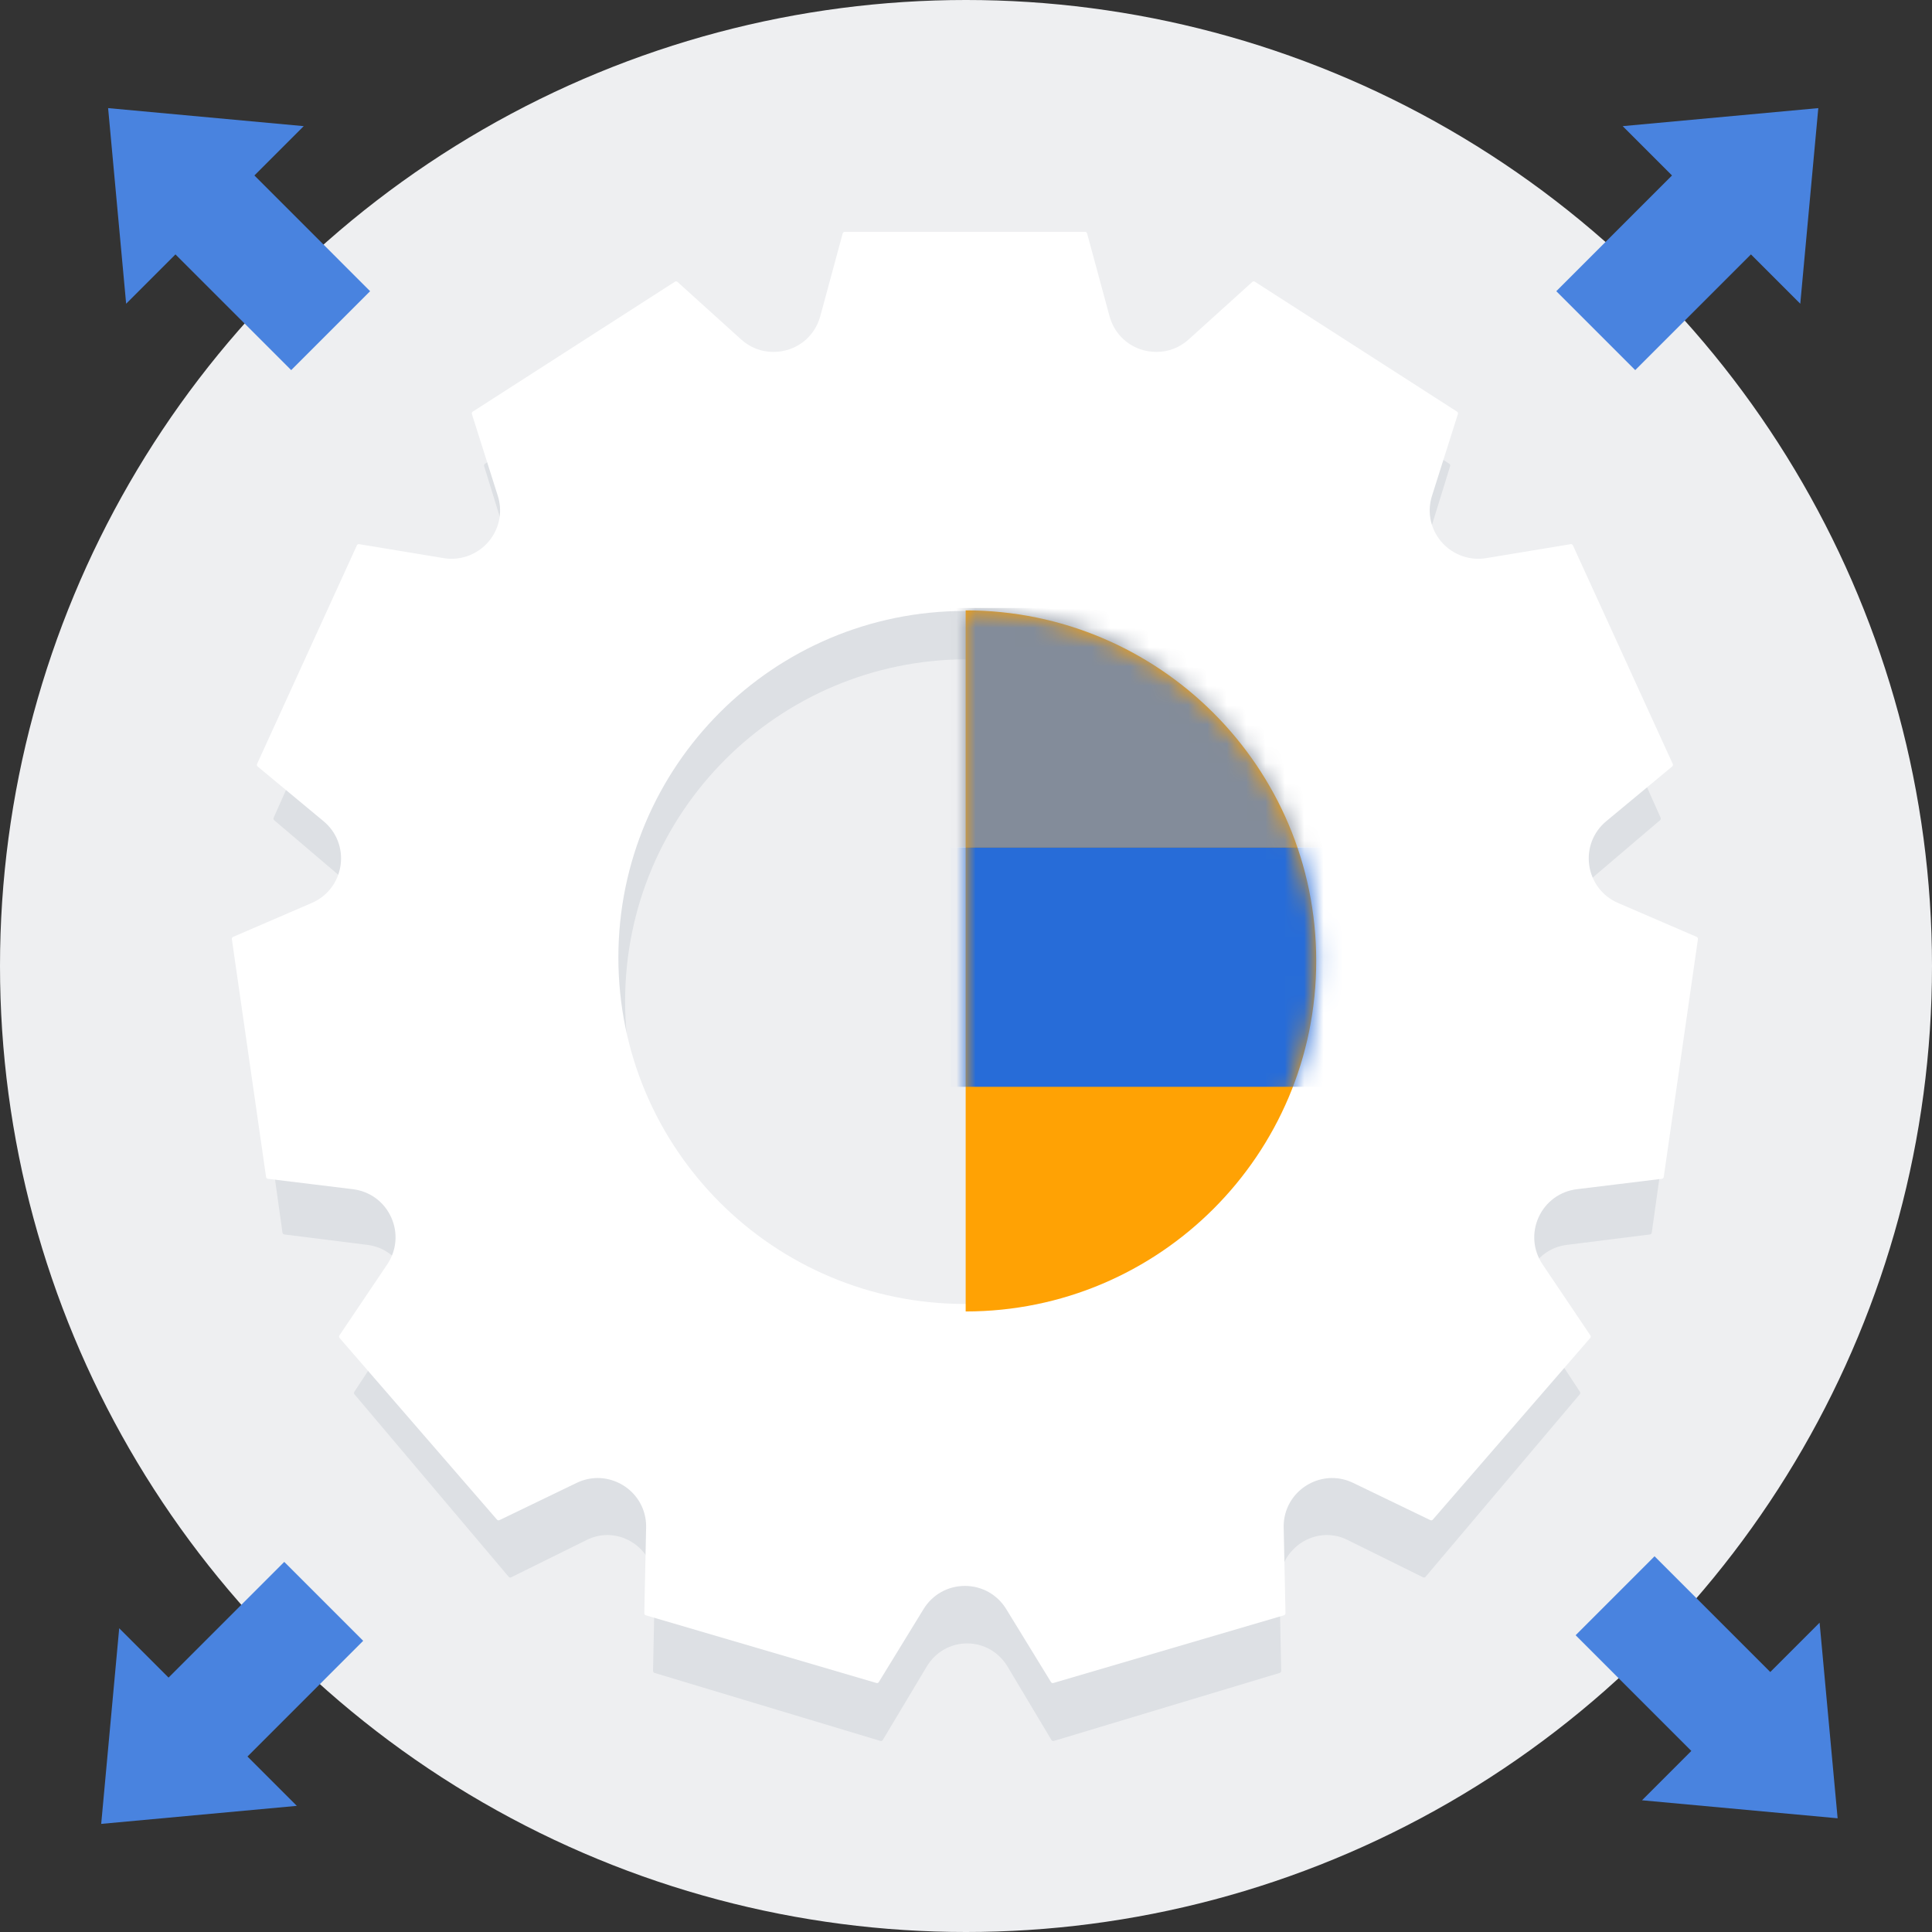
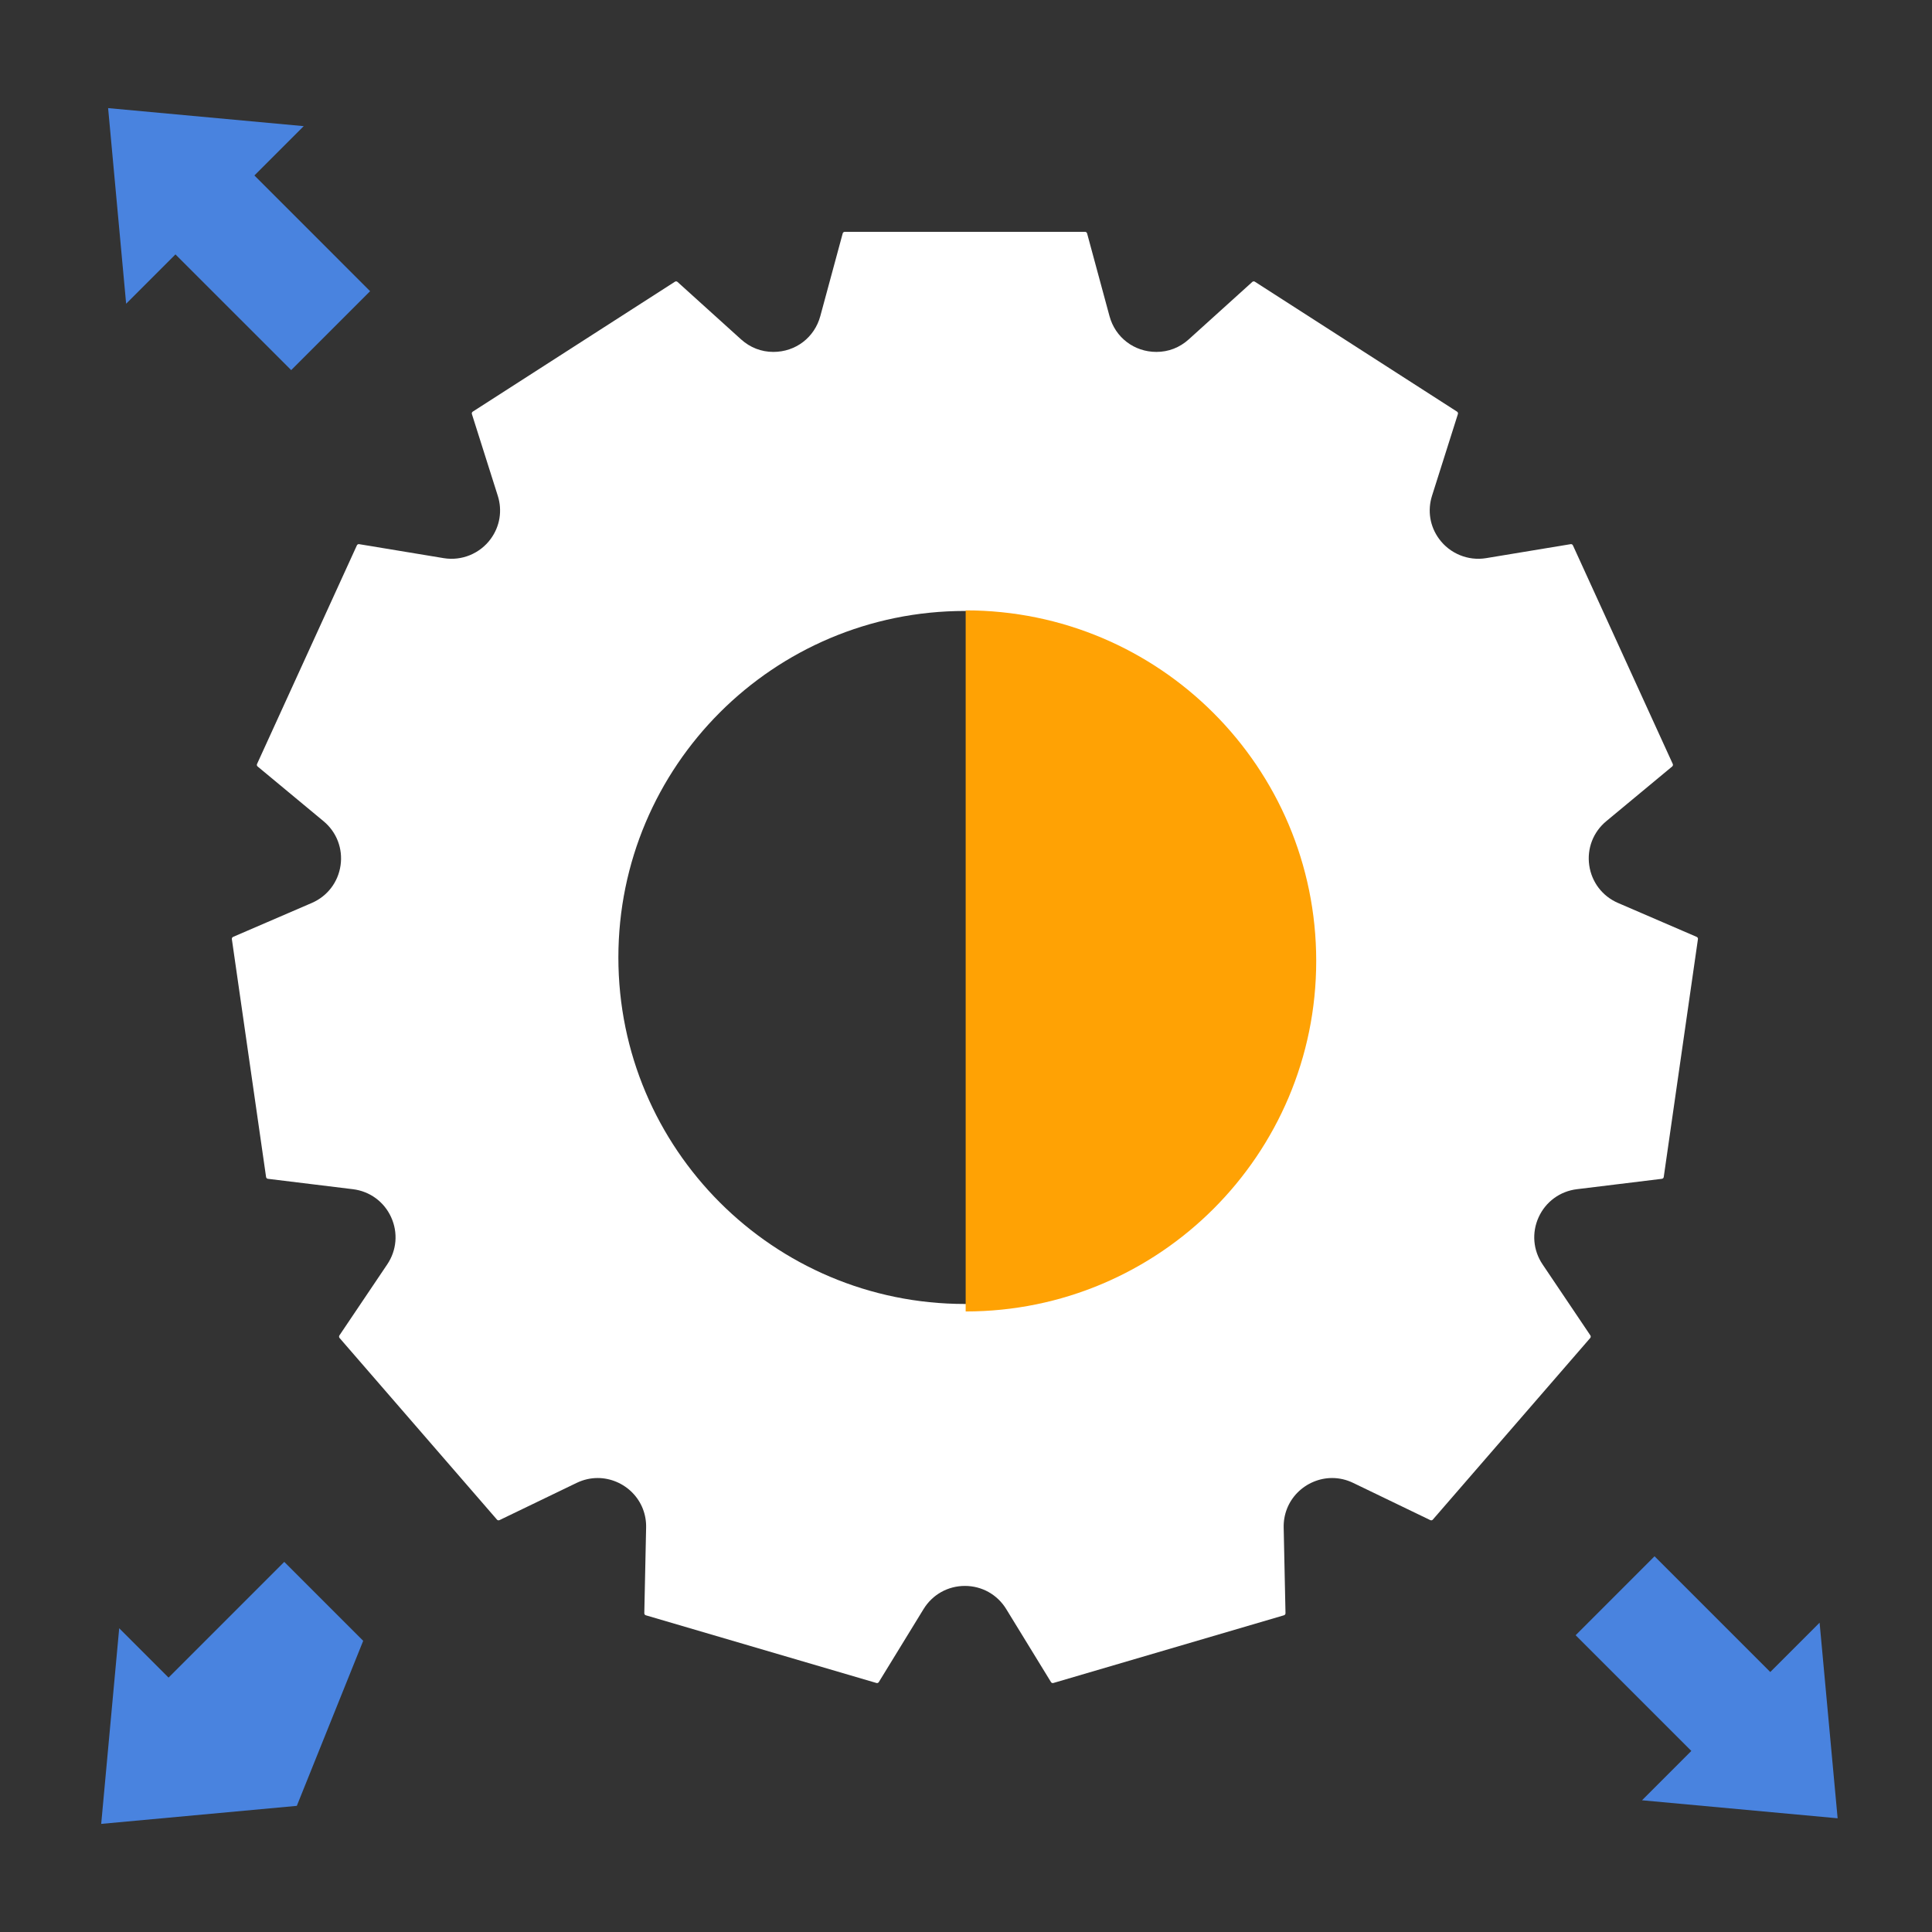
<svg xmlns="http://www.w3.org/2000/svg" width="100" height="100" viewBox="0 0 100 100" fill="none">
  <rect x="0" y="0" width="100" height="100" fill="#333333" stroke="none" />
-   <circle cx="50" cy="50" r="50" fill="#EEEFF1" />
-   <path fill-rule="evenodd" clip-rule="evenodd" d="M32.356 51.828C32.356 42.051 40.282 34.126 50.057 34.126C59.834 34.126 67.758 42.051 67.758 51.828C67.758 61.603 59.834 69.528 50.057 69.528C40.282 69.528 32.356 61.603 32.356 51.828ZM83.177 49.552C82.386 49.202 81.841 48.471 81.718 47.597C81.596 46.723 81.918 45.864 82.581 45.3L85.923 42.455C85.96 42.423 85.972 42.37 85.953 42.325L80.89 30.957C80.87 30.913 80.824 30.887 80.775 30.895L76.489 31.622C75.577 31.777 74.648 31.385 74.103 30.622C73.637 29.969 73.507 29.15 73.746 28.376L75.058 24.129C75.072 24.082 75.054 24.031 75.014 24.004L64.761 17.248C64.721 17.221 64.667 17.225 64.632 17.259L61.41 20.246C60.95 20.673 60.383 20.899 59.771 20.899C58.641 20.899 57.684 20.15 57.39 19.036L56.255 14.736C56.242 14.688 56.2 14.655 56.152 14.655H43.965C43.917 14.655 43.874 14.688 43.861 14.736L42.726 19.036C42.432 20.15 41.475 20.899 40.346 20.899C39.734 20.899 39.167 20.673 38.707 20.246L35.485 17.259C35.449 17.225 35.396 17.221 35.355 17.248L25.103 24.004C25.062 24.031 25.044 24.082 25.059 24.129L26.371 28.376C26.61 29.15 26.48 29.969 26.013 30.622C25.468 31.385 24.542 31.778 23.628 31.622L19.342 30.895C19.295 30.887 19.247 30.913 19.227 30.957L14.164 42.325C14.144 42.37 14.156 42.423 14.193 42.455L17.536 45.3C18.198 45.864 18.521 46.723 18.398 47.597C18.276 48.471 17.73 49.202 16.939 49.552L12.951 51.316C12.906 51.336 12.88 51.383 12.887 51.432L14.621 63.802C14.628 63.851 14.666 63.889 14.715 63.895L19.026 64.436C19.881 64.543 20.605 65.086 20.963 65.889C21.321 66.693 21.247 67.61 20.767 68.343L18.341 72.038C18.314 72.079 18.317 72.134 18.349 72.171L26.33 81.615C26.361 81.653 26.413 81.664 26.457 81.642L30.37 79.707C30.71 79.538 31.069 79.453 31.437 79.453C32.093 79.453 32.735 79.732 33.2 80.219C33.661 80.702 33.908 81.345 33.894 82.029L33.801 86.483C33.8 86.532 33.832 86.576 33.878 86.59L45.572 90.111C45.619 90.125 45.668 90.105 45.693 90.063L47.964 86.265C48.414 85.513 49.197 85.063 50.058 85.063C50.92 85.063 51.702 85.513 52.153 86.265L54.423 90.063C54.443 90.096 54.478 90.115 54.515 90.115C54.525 90.115 54.535 90.114 54.545 90.111L66.238 86.59C66.284 86.576 66.316 86.532 66.315 86.483L66.223 82.029C66.209 81.345 66.455 80.702 66.917 80.219C67.382 79.732 68.024 79.453 68.679 79.453C69.047 79.453 69.407 79.538 69.747 79.707L73.66 81.642C73.703 81.664 73.755 81.653 73.787 81.615L81.767 72.171C81.799 72.134 81.802 72.079 81.776 72.038L79.35 68.343C78.869 67.61 78.796 66.693 79.153 65.889C79.511 65.086 80.235 64.543 81.09 64.436L85.402 63.895C85.45 63.889 85.488 63.851 85.495 63.802L87.23 51.432C87.237 51.383 87.21 51.336 87.166 51.316L83.177 49.552Z" fill="#DDE0E4" />
  <path fill-rule="evenodd" clip-rule="evenodd" d="M32.007 49.558C32.007 39.653 40.038 31.623 49.943 31.623C59.848 31.623 67.878 39.653 67.878 49.558C67.878 59.464 59.848 67.493 49.943 67.493C40.038 67.493 32.007 59.464 32.007 49.558ZM83.749 46.737C82.941 46.389 82.385 45.662 82.259 44.791C82.134 43.921 82.463 43.066 83.14 42.505L86.552 39.673C86.59 39.641 86.602 39.588 86.582 39.543L81.414 28.228C81.393 28.183 81.346 28.157 81.296 28.166L76.922 28.889C75.99 29.044 75.043 28.653 74.487 27.893C74.01 27.244 73.878 26.428 74.122 25.658L75.461 21.431C75.476 21.384 75.457 21.333 75.416 21.306L64.951 14.581C64.91 14.554 64.855 14.559 64.819 14.592L61.53 17.565C61.06 17.99 60.482 18.215 59.857 18.215C58.704 18.215 57.727 17.47 57.427 16.361L56.268 12.081C56.255 12.033 56.212 12 56.163 12H43.723C43.674 12 43.631 12.033 43.618 12.081L42.459 16.361C42.158 17.47 41.182 18.215 40.029 18.215C39.405 18.215 38.826 17.99 38.356 17.565L35.067 14.592C35.031 14.559 34.977 14.554 34.935 14.581L24.47 21.306C24.429 21.333 24.41 21.384 24.425 21.431L25.764 25.658C26.009 26.428 25.875 27.244 25.399 27.894C24.843 28.653 23.898 29.045 22.964 28.889L18.59 28.166C18.542 28.157 18.493 28.183 18.472 28.228L13.305 39.543C13.284 39.588 13.296 39.641 13.334 39.673L16.746 42.505C17.423 43.066 17.752 43.921 17.627 44.791C17.502 45.662 16.945 46.389 16.138 46.737L12.066 48.493C12.021 48.513 11.994 48.56 12.001 48.609L13.772 60.922C13.779 60.971 13.817 61.009 13.867 61.015L18.268 61.553C19.14 61.66 19.88 62.201 20.244 63C20.61 63.8 20.535 64.713 20.044 65.443L17.568 69.121C17.541 69.162 17.544 69.216 17.576 69.254L25.723 78.655C25.755 78.692 25.808 78.703 25.852 78.682L29.846 76.755C30.194 76.587 30.56 76.502 30.936 76.502C31.605 76.502 32.261 76.78 32.735 77.264C33.206 77.746 33.458 78.386 33.443 79.066L33.349 83.499C33.348 83.549 33.38 83.593 33.428 83.607L45.364 87.111C45.412 87.125 45.462 87.106 45.487 87.064L47.805 83.283C48.265 82.534 49.064 82.087 49.943 82.087C50.822 82.087 51.621 82.534 52.081 83.283L54.399 87.064C54.419 87.097 54.455 87.116 54.492 87.116C54.502 87.116 54.512 87.114 54.523 87.111L66.458 83.607C66.506 83.593 66.538 83.549 66.537 83.499L66.443 79.066C66.428 78.386 66.68 77.746 67.151 77.264C67.626 76.78 68.281 76.502 68.95 76.502C69.326 76.502 69.693 76.587 70.04 76.755L74.034 78.682C74.078 78.703 74.131 78.692 74.163 78.655L82.31 69.254C82.342 69.216 82.345 69.162 82.318 69.121L79.842 65.443C79.351 64.713 79.276 63.8 79.641 63C80.007 62.201 80.745 61.66 81.618 61.553L86.019 61.015C86.069 61.009 86.108 60.971 86.115 60.922L87.885 48.609C87.892 48.56 87.865 48.513 87.82 48.493L83.749 46.737Z" fill="white" />
  <path fill-rule="evenodd" clip-rule="evenodd" d="M49.983 67.881C60.004 67.881 68.127 59.757 68.127 49.737C68.127 39.717 60.004 31.593 49.983 31.593" fill="#FFA204" />
  <mask id="mask0" mask-type="alpha" maskUnits="userSpaceOnUse" x="49" y="31" width="20" height="37">
    <path fill-rule="evenodd" clip-rule="evenodd" d="M49.983 67.881C60.004 67.881 68.127 59.757 68.127 49.737C68.127 39.717 60.004 31.593 49.983 31.593" fill="white" />
  </mask>
  <g mask="url(#mask0)">
-     <rect x="49.171" y="31.471" width="22.126" height="12.391" fill="#838C9A" />
-     <rect x="49.171" y="43.862" width="22.126" height="12.391" fill="#276CD8" />
-   </g>
-   <path d="M14.713 80.843L8.724 86.832L6.17 84.279L5.238 94.404L15.363 93.471L12.809 90.918L18.799 84.928L14.713 80.843Z" fill="#4983DF" />
+     </g>
+   <path d="M14.713 80.843L8.724 86.832L6.17 84.279L5.238 94.404L15.363 93.471L18.799 84.928L14.713 80.843Z" fill="#4983DF" />
  <path d="M85.639 80.553L91.629 86.543L94.182 83.989L95.115 94.114L84.99 93.182L87.543 90.628L81.554 84.639L85.639 80.553Z" fill="#4983DF" />
-   <path d="M84.639 19.157L90.629 13.168L93.182 15.721L94.115 5.596L83.99 6.529L86.543 9.082L80.554 15.072L84.639 19.157Z" fill="#4983DF" />
  <path d="M15.072 19.157L9.082 13.168L6.529 15.721L5.596 5.596L15.721 6.529L13.168 9.082L19.157 15.072L15.072 19.157Z" fill="#4983DF" />
</svg>